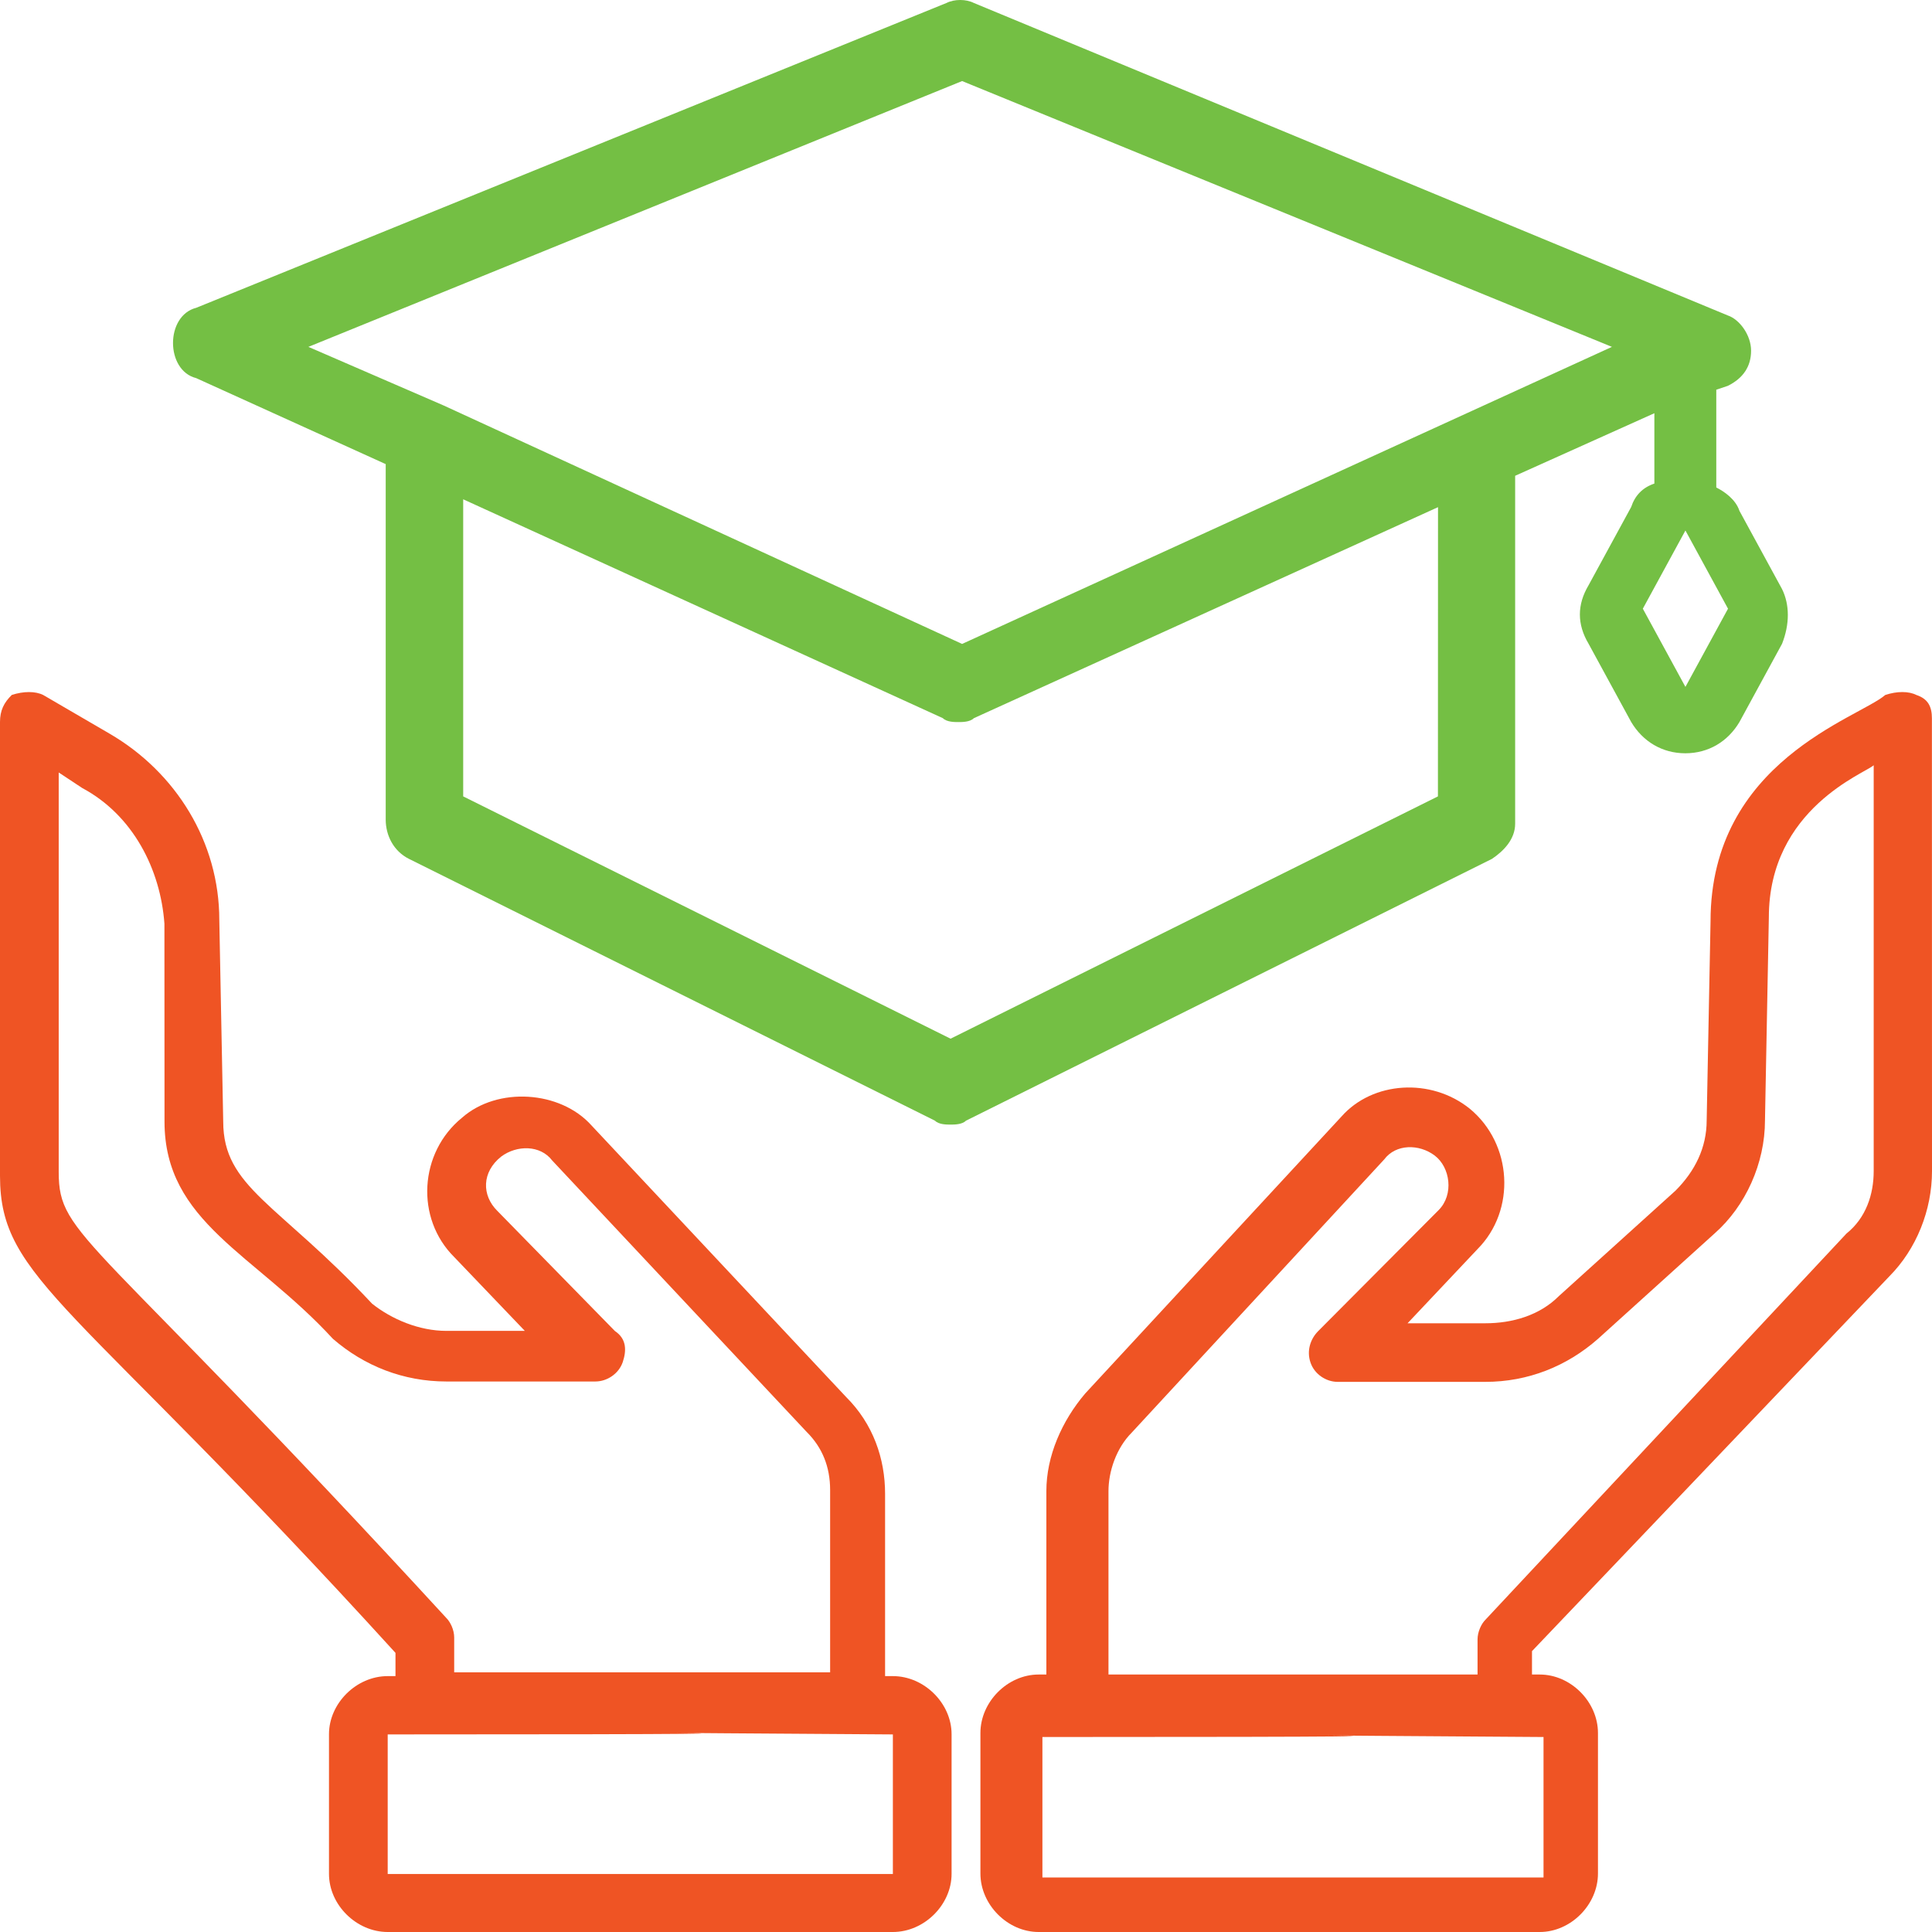
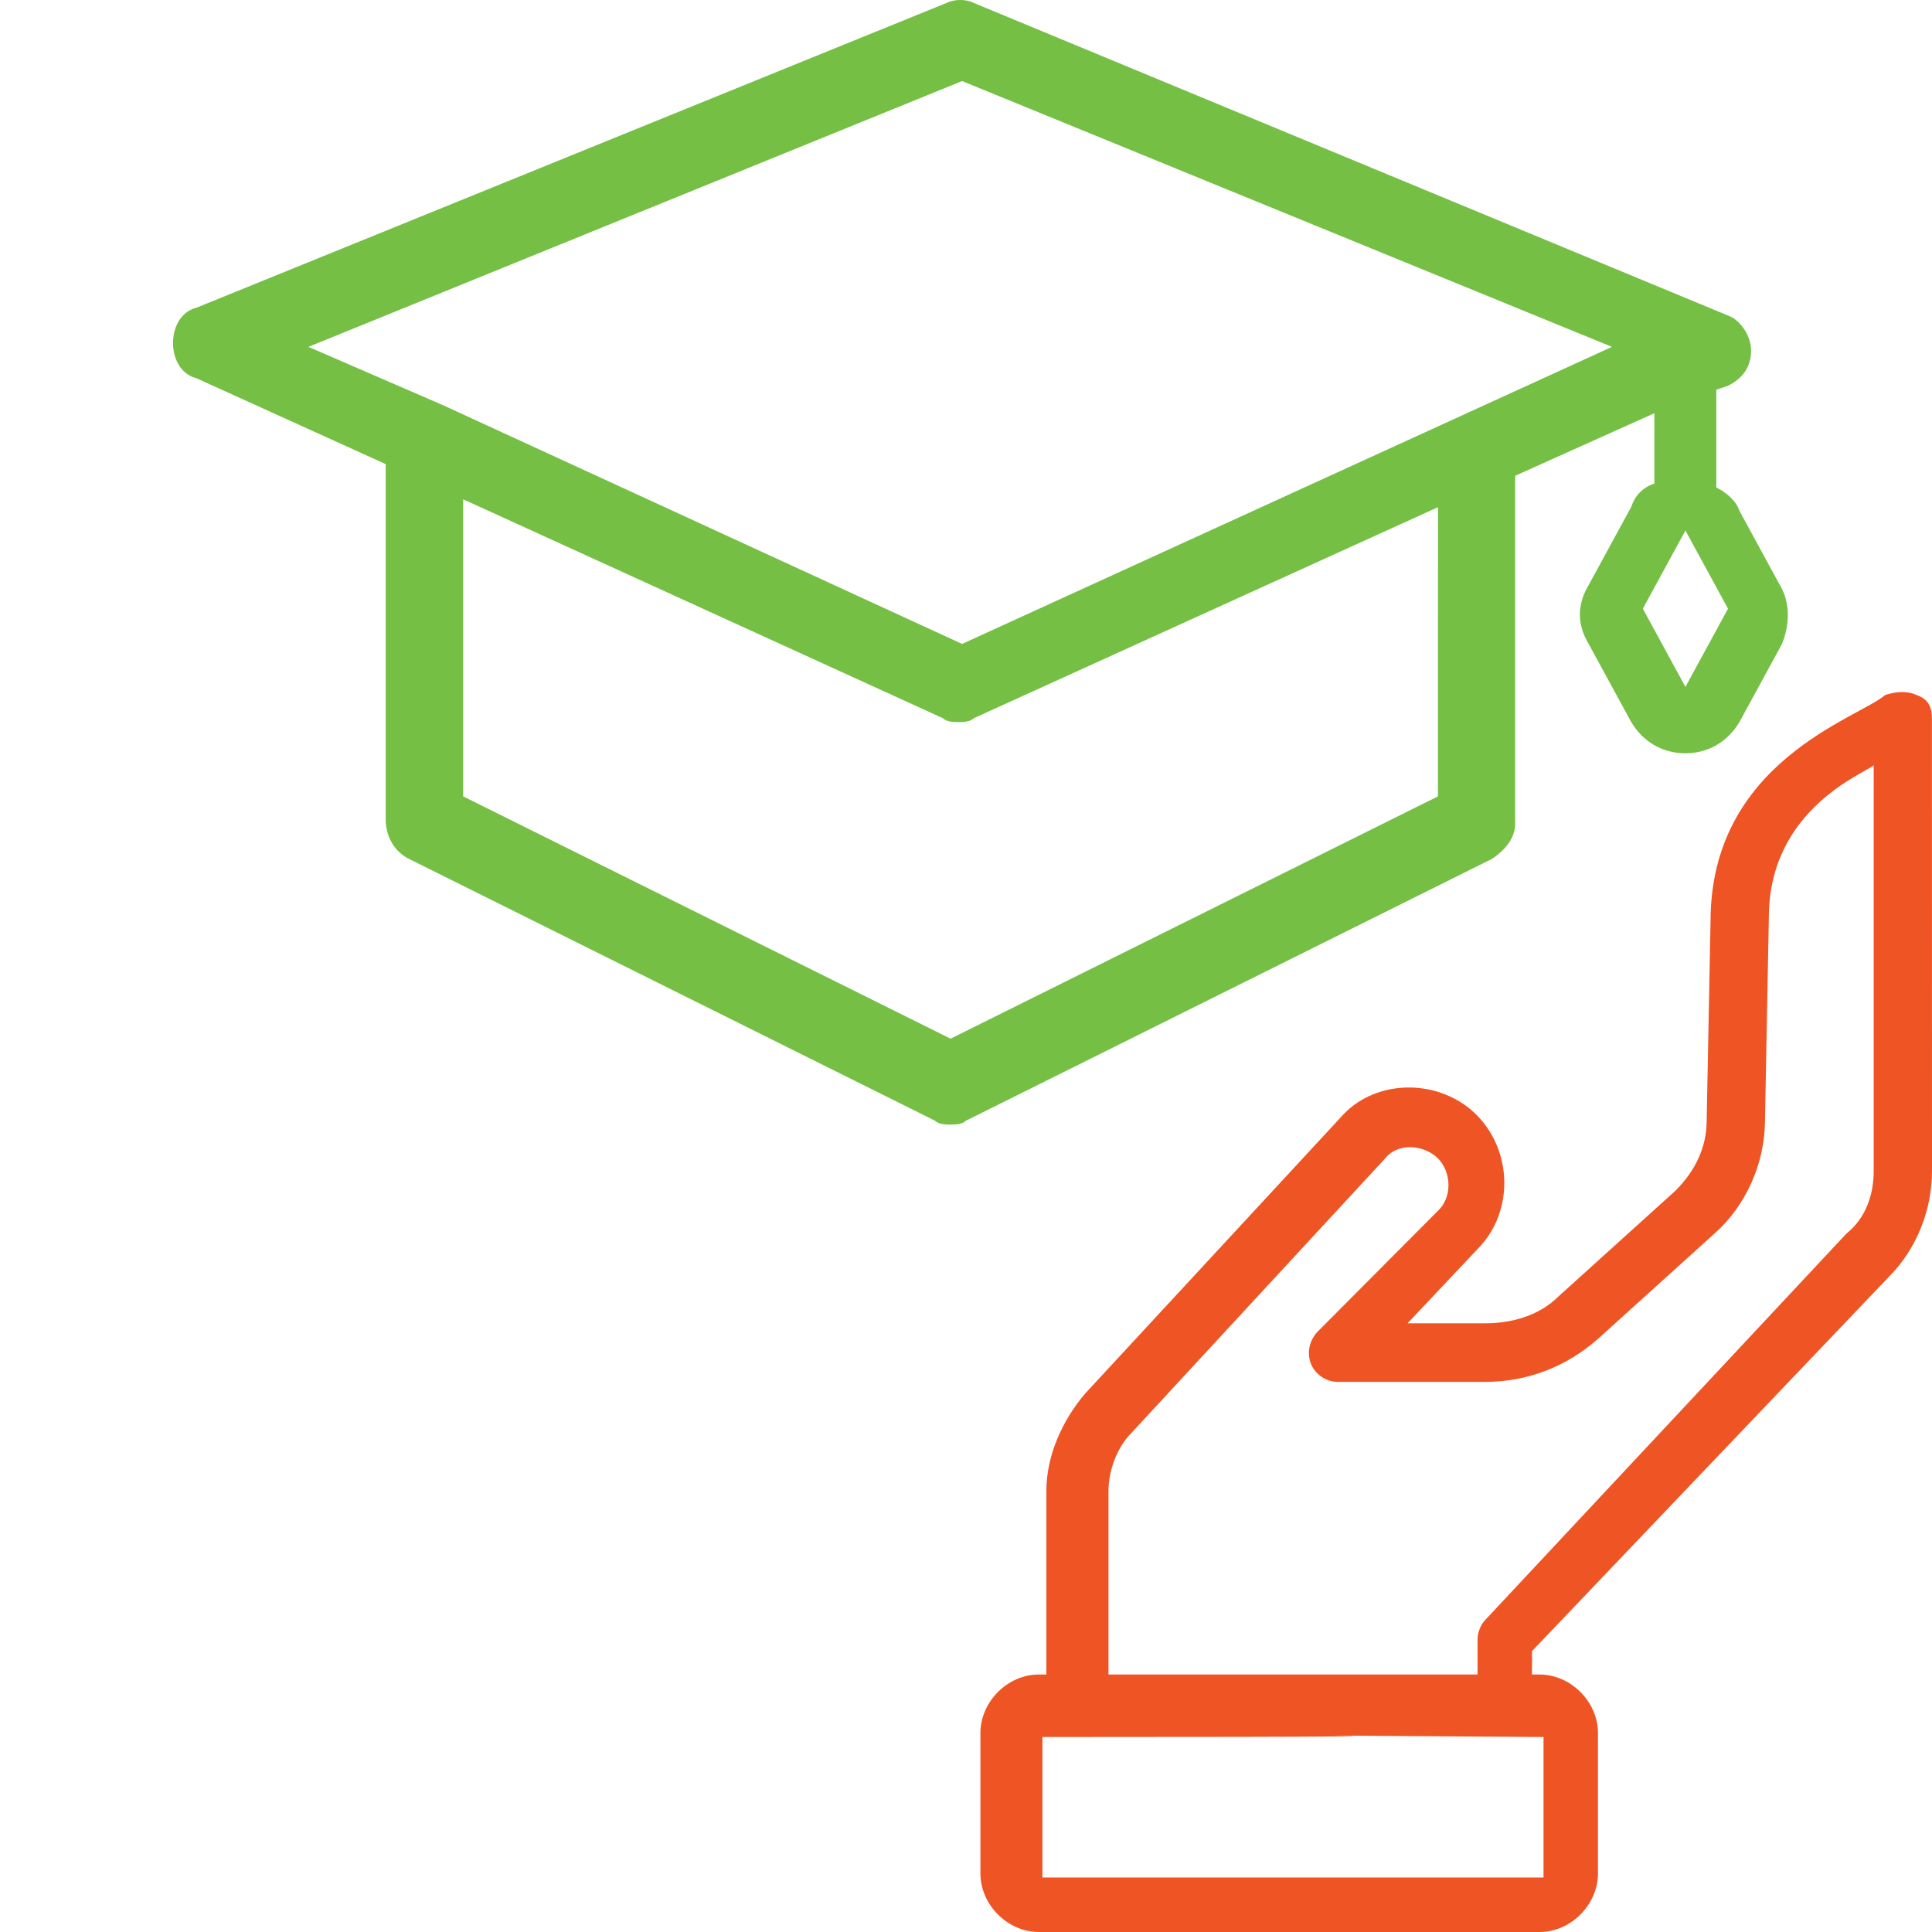
<svg xmlns="http://www.w3.org/2000/svg" width="67px" height="67px" viewBox="0 0 67 67" version="1.1">
  <title>Group 3</title>
  <desc>Created with Sketch.</desc>
  <g id="Page-1" stroke="none" stroke-width="1" fill="none" fill-rule="evenodd">
    <g id="30-What-we-Do-Desktop" transform="translate(-788, -2088)" fill-rule="nonzero">
      <g id="Group-3" transform="translate(788, 2088)">
        <path d="M14.183,29.785 L32.425,38.865 C32.558,39 32.828,39 32.961,39 C33.095,39 33.365,39 33.498,38.865 L51.74,29.785 C52.143,29.515 52.544,29.107 52.544,28.565 L52.544,16.5 L57.372,14.33 L57.372,16.77 C56.969,16.905 56.702,17.177 56.568,17.582 L55.091,20.294 C54.688,20.971 54.688,21.649 55.091,22.326 L56.568,25.038 C56.972,25.715 57.642,26.123 58.446,26.123 C59.249,26.123 59.922,25.715 60.323,25.038 L61.8,22.326 C62.067,21.649 62.067,20.971 61.8,20.429 L60.323,17.717 C60.189,17.309 59.786,17.04 59.519,16.905 L59.519,13.515 L59.922,13.38 C60.459,13.111 60.726,12.703 60.726,12.161 C60.726,11.618 60.323,11.076 59.922,10.941 L33.768,0.101 C33.501,-0.034 33.098,-0.034 32.828,0.101 L6.806,10.674 C6.27,10.809 6,11.351 6,11.894 C6,12.436 6.267,12.978 6.804,13.113 L13.376,16.095 L13.376,28.43 C13.379,28.972 13.646,29.515 14.182,29.785 L14.183,29.785 Z M58.449,23.821 L58.449,23.821 L56.972,21.109 L58.449,18.397 L59.926,21.109 L58.449,23.821 Z M49.866,27.618 L32.965,36.021 L16.063,27.618 L16.063,17.315 L32.698,24.906 C32.832,25.041 33.101,25.041 33.235,25.041 C33.368,25.041 33.638,25.041 33.772,24.906 L49.869,17.588 L49.866,27.618 Z M33.365,2.811 L55.901,12.029 L33.365,22.331 L15.39,14.064 L10.695,12.029 L33.365,2.811 Z" id="Shape" fill="#74BF44" />
-         <path d="M0,25.041 L0,40.778 C0,44.409 2.579,45.081 13.715,57.32 L13.715,58.126 L13.445,58.126 C12.358,58.126 11.409,59.069 11.409,60.142 L11.409,64.984 C11.409,66.06 12.361,67 13.445,67 L30.964,67 C32.051,67 33,66.057 33,64.984 L33,60.142 C33,59.066 32.048,58.126 30.964,58.126 L30.694,58.126 L30.694,51.804 C30.694,50.594 30.286,49.383 29.337,48.441 L20.51,39.026 C19.423,37.816 17.249,37.682 16.027,38.758 C14.532,39.969 14.397,42.255 15.757,43.599 L18.201,46.154 L15.484,46.154 C14.532,46.154 13.583,45.75 12.904,45.211 C9.641,41.72 7.741,41.182 7.741,38.895 L7.605,31.901 C7.605,29.209 6.11,26.789 3.804,25.445 L1.495,24.1 C1.225,23.967 0.817,23.967 0.409,24.1 C0.135,24.368 0,24.639 0,25.04 L0,25.041 Z M30.964,60.148 L30.964,64.989 L13.445,64.989 L13.445,60.148 C38.161,60.148 9.914,60.011 30.964,60.148 Z M2.036,26.789 L2.85,27.327 C4.615,28.27 5.567,30.152 5.702,32.035 L5.705,38.895 C5.705,42.392 8.827,43.469 11.544,46.428 C12.631,47.37 13.988,47.909 15.483,47.909 L20.645,47.909 C21.053,47.909 21.458,47.641 21.596,47.237 C21.731,46.832 21.731,46.431 21.326,46.16 L17.246,41.991 C16.703,41.453 16.703,40.647 17.381,40.109 C17.925,39.704 18.738,39.704 19.147,40.242 L27.974,49.657 C28.517,50.196 28.788,50.868 28.788,51.674 L28.788,57.996 L15.751,57.996 L15.751,56.785 C15.751,56.518 15.616,56.247 15.481,56.113 C3.123,42.663 2.036,42.931 2.036,40.644 L2.036,26.789 Z" id="Shape" fill="#EF5424" />
        <path d="M65.517,44.266 C66.461,43.317 67,41.965 67,40.612 L66.997,24.912 C66.997,24.505 66.863,24.236 66.458,24.101 C66.19,23.966 65.785,23.966 65.38,24.101 C64.436,24.912 59.32,26.402 59.32,31.949 L59.186,38.852 C59.186,39.801 58.781,40.612 58.108,41.288 L54.066,44.942 C53.393,45.618 52.449,45.89 51.508,45.89 L48.813,45.89 L51.237,43.32 C52.583,41.967 52.449,39.666 50.969,38.448 C49.623,37.365 47.601,37.5 46.523,38.718 L37.634,48.325 C36.826,49.274 36.287,50.492 36.287,51.71 L36.287,58.071 L36.019,58.071 C34.941,58.071 34,59.019 34,60.1 L34,64.971 C34,66.054 34.944,67 36.019,67 L53.397,67 C54.475,67 55.416,66.052 55.416,64.971 L55.416,60.1 C55.416,59.017 54.472,58.071 53.397,58.071 L53.128,58.071 L53.128,57.26 L65.517,44.266 Z M53.528,60.238 L53.528,65.109 L36.15,65.109 L36.15,60.238 C60.666,60.238 32.648,60.1 53.528,60.238 Z M38.441,58.071 L38.441,51.71 C38.441,51.034 38.709,50.22 39.248,49.681 L48.003,40.208 C48.408,39.666 49.215,39.666 49.754,40.073 C50.293,40.48 50.428,41.426 49.889,41.967 L45.713,46.162 C45.445,46.432 45.308,46.839 45.445,47.246 C45.579,47.652 45.984,47.922 46.389,47.922 L51.508,47.922 C52.991,47.922 54.338,47.38 55.415,46.432 L59.457,42.778 C60.535,41.83 61.208,40.343 61.208,38.853 L61.342,31.815 C61.342,28.027 64.71,26.806 64.978,26.537 L64.978,40.612 C64.978,41.423 64.71,42.237 64.034,42.778 L51.508,56.177 C51.374,56.312 51.24,56.584 51.24,56.854 L51.24,58.071 L38.441,58.071 Z" id="Shape" fill="#EF5424" />
      </g>
    </g>
  </g>
</svg>